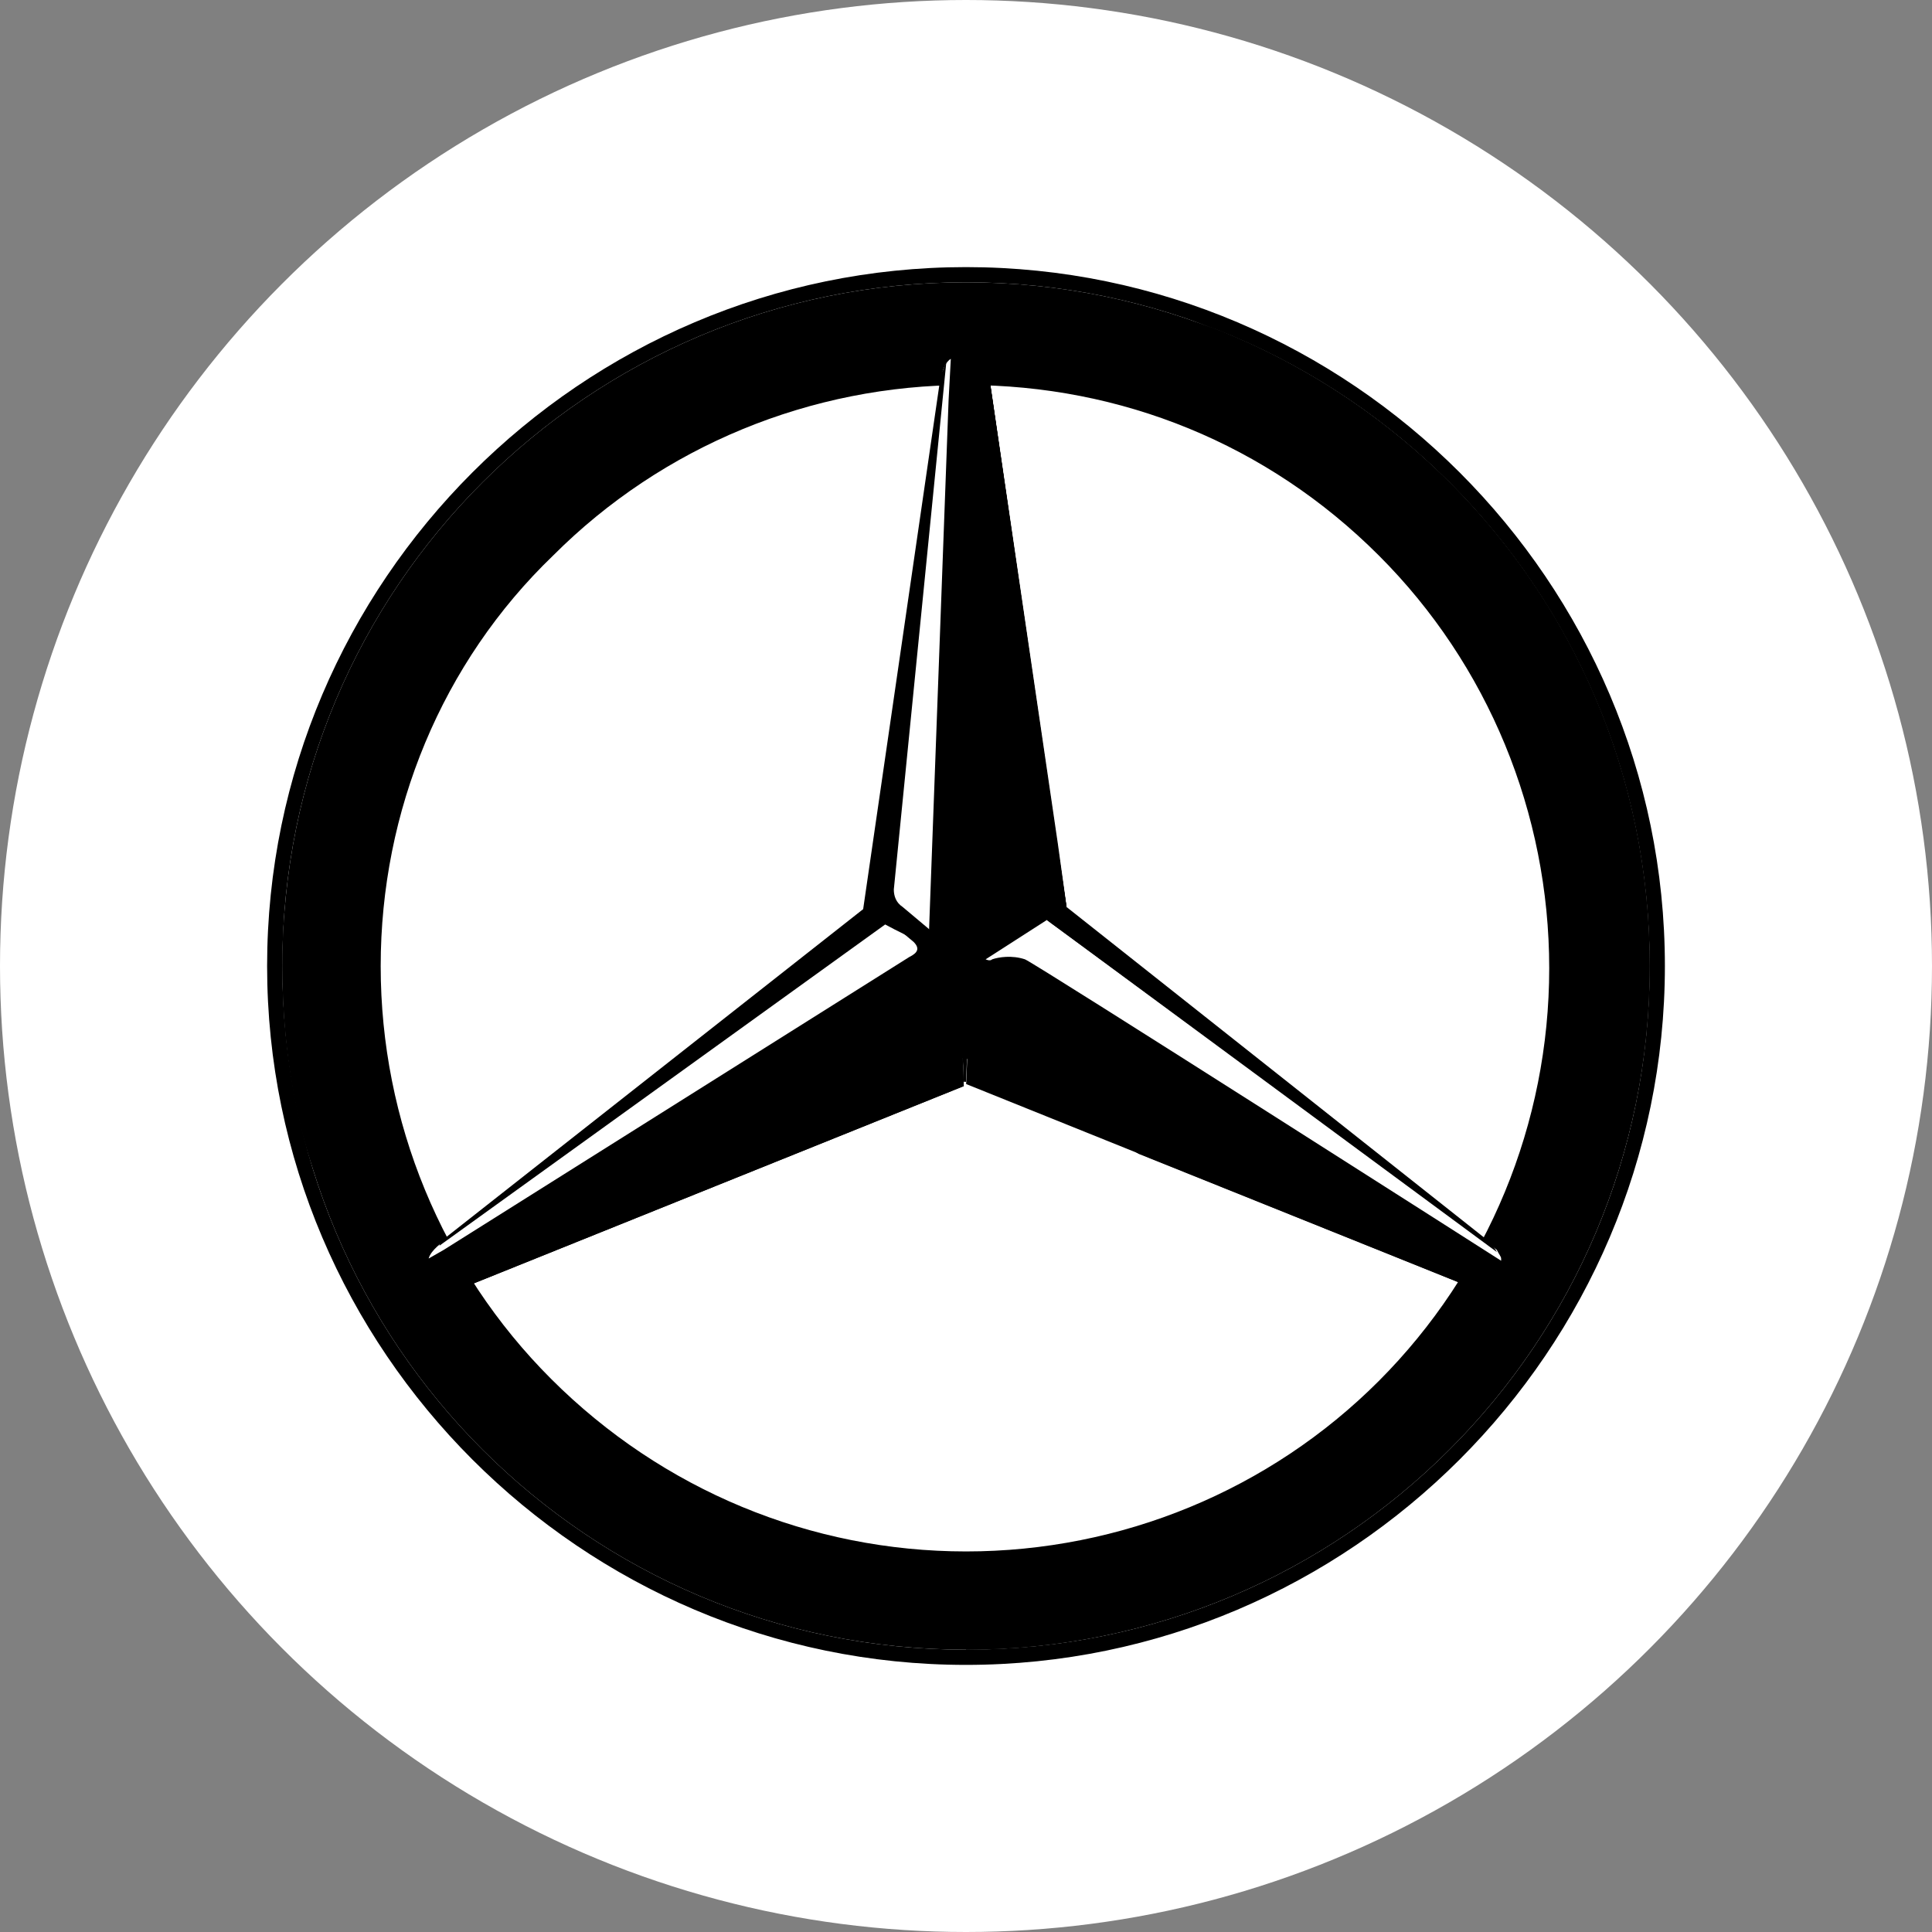
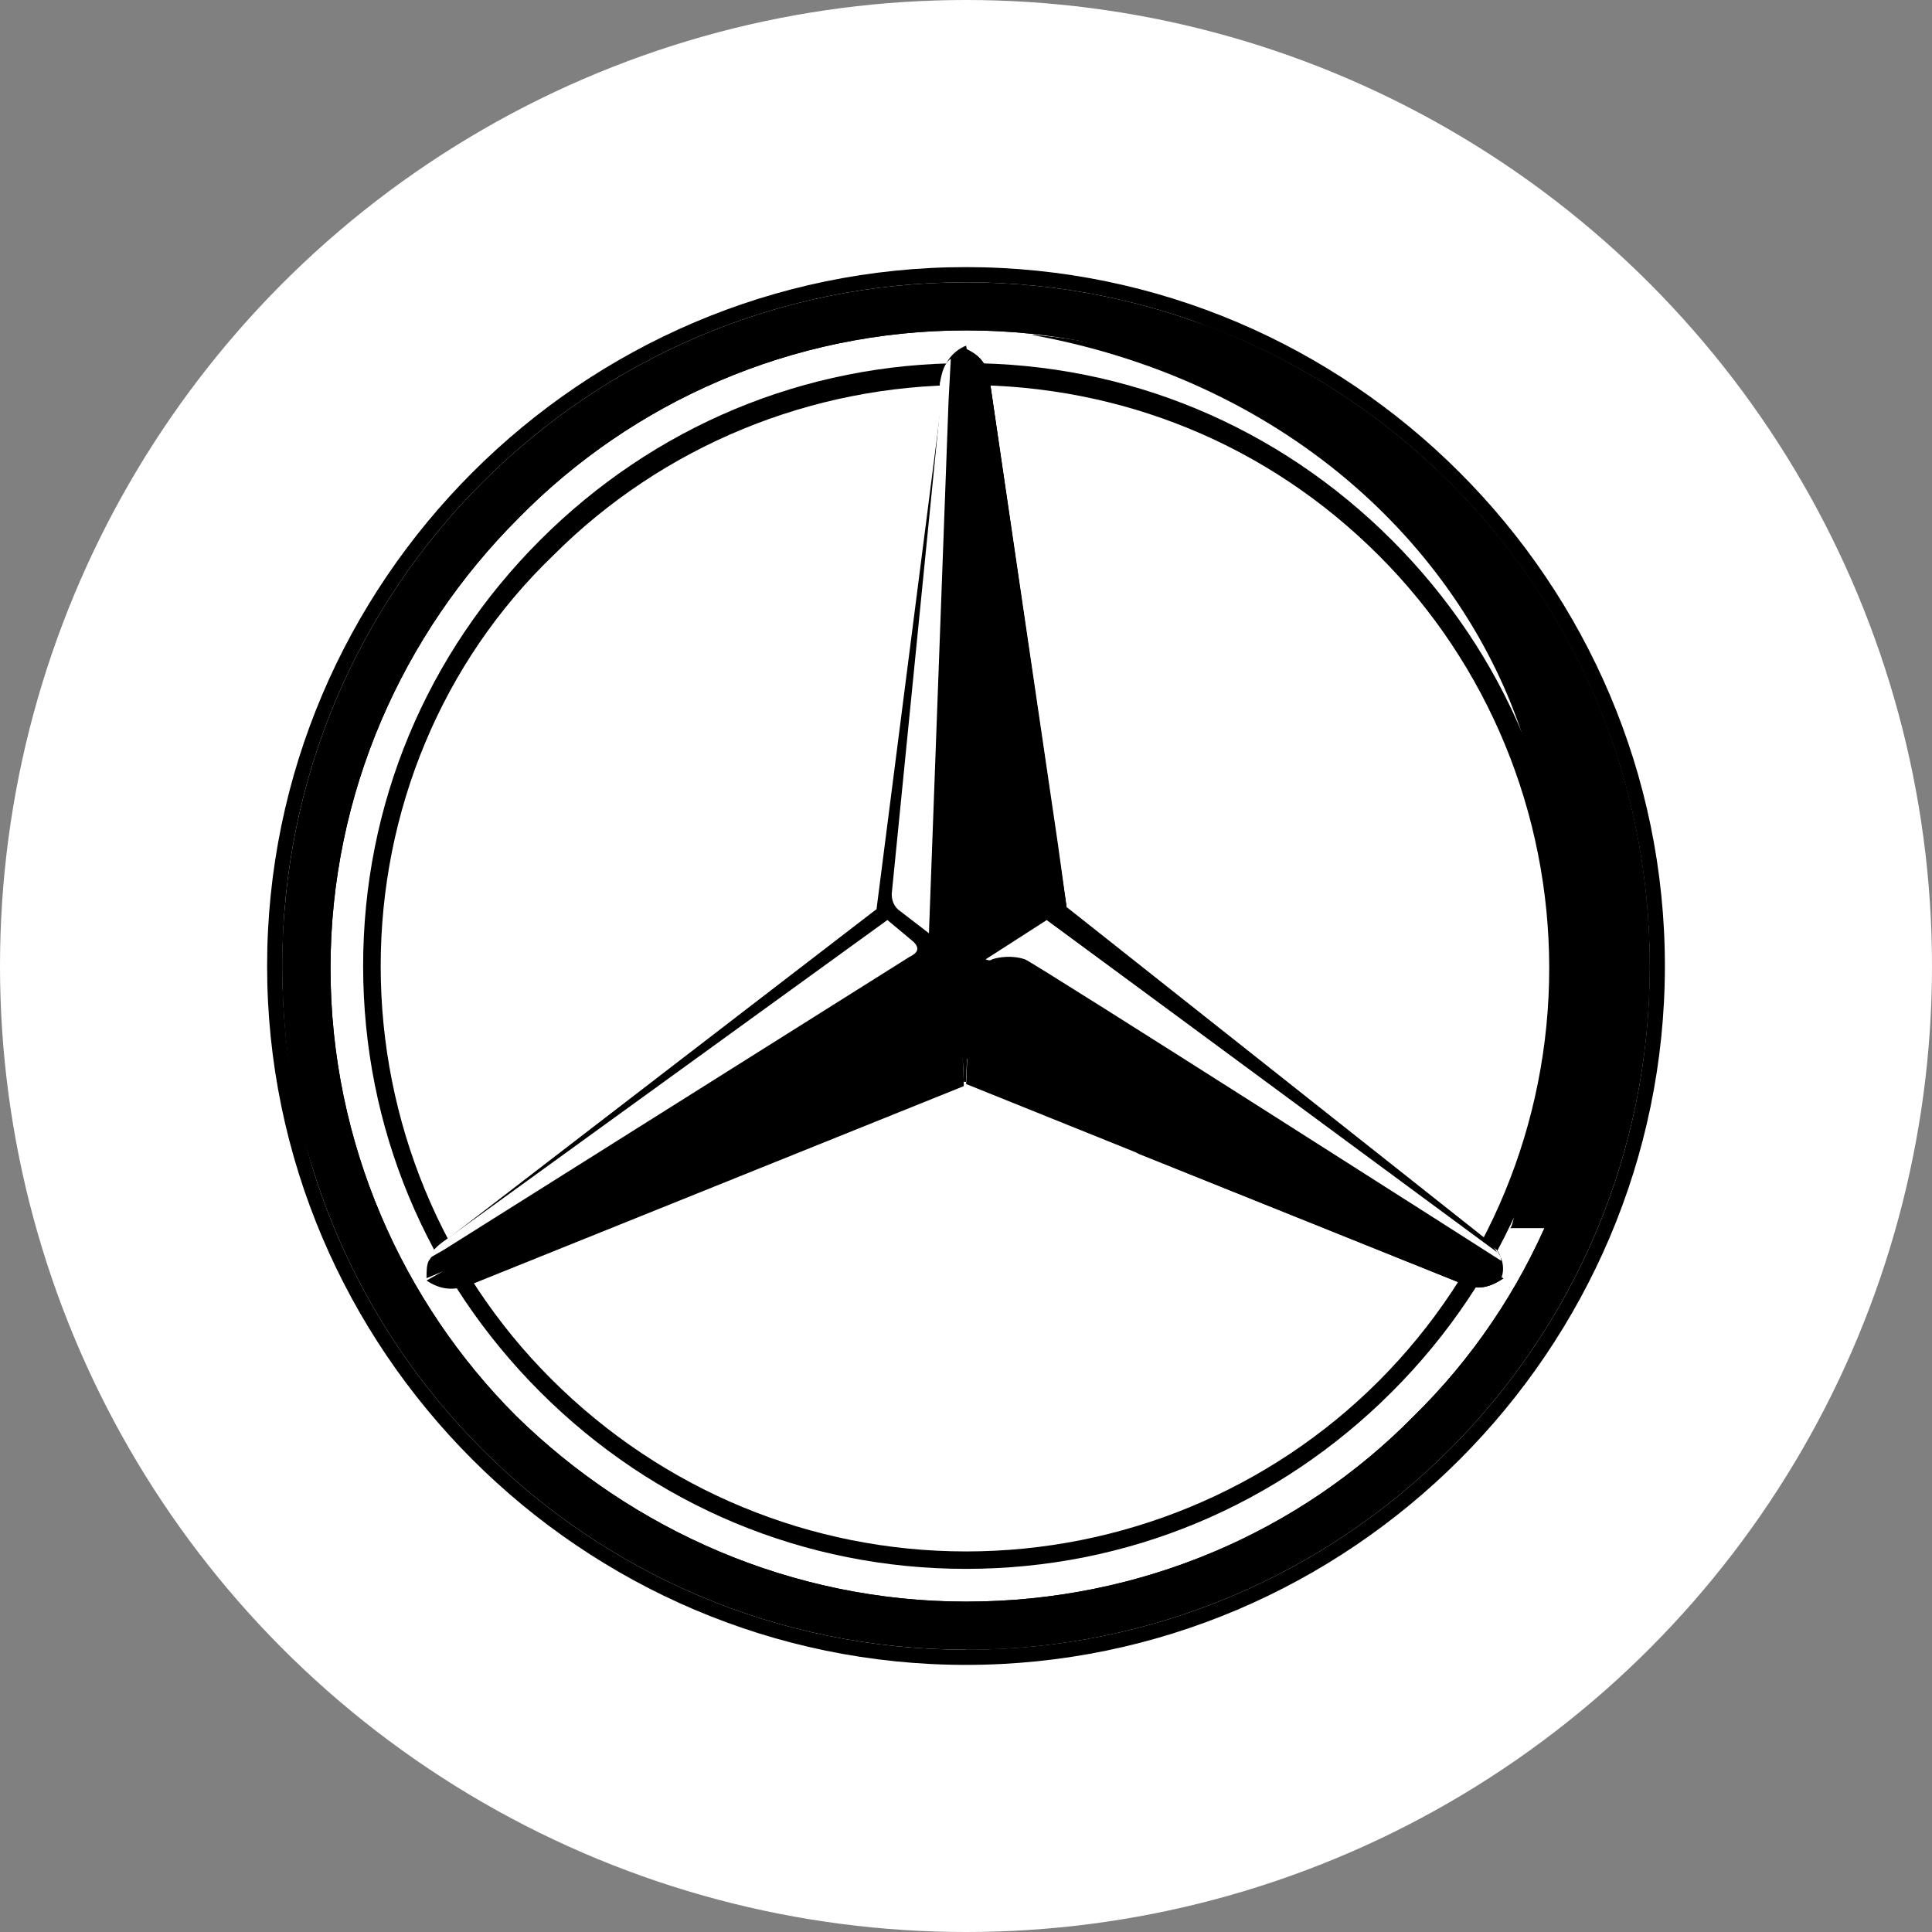
<svg xmlns="http://www.w3.org/2000/svg" id="Layer_2" data-name="Layer 2" viewBox="0 0 147.48 147.48">
  <rect x="0" y="0" width="147.48" height="147.48" fill="#808080" stroke="none" />
  <defs>
    <style>
      .cls-1, .cls-2 {
        stroke-width: 0px;
      }

      .cls-2 {
        fill: #fff;
      }
    </style>
  </defs>
  <g id="Layer_1-2" data-name="Layer 1">
    <circle class="cls-2" cx="73.74" cy="73.74" r="73.74" />
    <path class="cls-1" d="m125.93,73.74c0,28.84-23.34,52.19-52.19,52.19s-52.19-23.34-52.19-52.19,23.34-52.19,52.19-52.19,52.19,23.34,52.19,52.19Zm-52.19-49.02c-27.18,0-49.02,21.84-49.02,49.02s22.01,49.02,49.02,49.02,49.02-22.01,49.02-49.02-21.84-49.02-49.02-49.02Z" />
-     <path class="cls-1" d="m73.74,24.72c-27.18,0-49.02,21.84-49.02,49.02s22.01,49.02,49.02,49.02,49.02-22.01,49.02-49.02-21.84-49.02-49.02-49.02Zm0,94.87c-25.34,0-45.85-20.51-45.85-45.85s20.51-45.85,45.85-45.85,45.85,20.51,45.85,45.85-20.51,45.85-45.85,45.85Z" />
    <path class="cls-1" d="m73.74,125.93c28.84,0,52.19-23.34,52.19-52.19s-23.34-52.19-52.19-52.19-52.19,23.34-52.19,52.19,23.34,52.19,52.19,52.19Zm0-105.54c29.35,0,53.35,24.01,53.35,53.35s-24.01,53.35-53.35,53.35-53.35-24.01-53.35-53.35,24.01-53.35,53.35-53.35Z" />
    <path class="cls-1" d="m24.06,73.91c0-27.34,22.18-49.85,49.69-49.85s49.69,22.34,49.69,49.85-22.18,49.52-49.69,49.52-49.69-22.18-49.69-49.52Zm15.51-34.35c-8.84,8.84-14.34,21.01-14.34,34.35s5.5,25.51,14.17,34.18c8.84,8.67,21.01,14.17,34.35,14.17s25.51-5.34,34.18-14.17c8.84-8.67,14.17-20.84,14.17-34.18s-5.5-25.51-14.17-34.35c-8.67-8.84-20.84-14.34-34.18-14.34s-25.51,5.5-34.18,14.34Z" />
    <path class="cls-1" d="m73.74,119.76c-12.34,0-23.84-4.84-32.51-13.51-8.67-8.67-13.51-20.17-13.51-32.51s4.84-23.84,13.51-32.51c8.67-8.67,20.17-13.51,32.51-13.51s23.84,4.84,32.51,13.51c8.67,8.67,13.51,20.17,13.51,32.51s-4.84,23.84-13.51,32.51-20.17,13.51-32.51,13.51Zm0-1.33c11.84,0,23.18-4.67,31.51-13.01s13.01-19.67,13.01-31.51-4.67-23.18-13.01-31.51c-8.5-8.5-19.67-13.01-31.51-13.01s-23.18,4.67-31.51,13.01c-8.5,8.17-13.17,19.51-13.17,31.35s4.67,23.18,13.01,31.51c8.5,8.5,19.84,13.17,31.68,13.17Z" />
    <path class="cls-1" d="m114.26,95.42c-.83-.67-33.01-26.18-33.01-26.18l-7.5-42.85c-.5.17-1.17.67-1.5,1.33l-5.34,41.68-33.18,25.51s-.67.83-1,1.33c-.17.33-.17.83-.17,1.33l41.02-16.84,41.02,16.84c.33-.83,0-1.67-.33-2.17Z" />
    <path class="cls-1" d="m74.08,75.08l-.33,7.67,37.68,15.17c1.33.67,2.33.33,3.33-.33l-40.18-22.68c-.17-.17-.5,0-.5.17Z" />
    <path class="cls-1" d="m74.08,75.08s2.17,3.83,4.67,6.5c3.5,3.83,8.17,6.5,8.17,6.5l24.51,9.84c1.33.67,2.33.33,3.33-.33l-40.18-22.68c-.17-.17-.5,0-.5.17Z" />
    <path class="cls-2" d="m114.59,96.08c0-.17-.17-.33-.33-.67l-34.35-25.18-4.67,3s.33.17.5,0c.5-.17,1.5-.33,2.5,0,.83.33,36.35,23.01,36.35,23.01v-.17Z" />
    <path class="cls-1" d="m113.43,94.58l-32.01-25.34-1.5,1,34.35,25.34c-.17-.33-.5-.67-.83-1Z" />
-     <path class="cls-1" d="m74.58,72.58l-.17.17s0,.33.33.17c.17-.17,5-2.67,6.67-3.67l-5.84-40.02c-.17-1.5-.83-2.17-2-2.67l.67,46.35.33-.33Z" />
    <path class="cls-2" d="m71.74,29.22v2.17l-3.67,36.85c0,.5.17,1,.67,1.33l2.17,1.67,1.5-40.68.17-3.17c-.5.33-.67,1-.83,1.83Zm-2,42.68l-2-1.67-33.85,24.51s-1,.67-1.17,1.33l1.17-.67,35.51-22.34c.67-.33.83-.67.33-1.17Z" />
    <path class="cls-1" d="m73.24,75.08c0-.17-.17-.33-.33-.17l-40.35,22.84c1,.67,2,.83,3.33.33l37.68-15.17-.33-7.84Z" />
    <path class="cls-1" d="m74.41,72.74l.17-.17-.17.17s0,.17.17.17h.17c.17-.17,5-2.67,6.67-3.67l-.67-4.84-5.17-35.18c0-.67-.17-1.17-.5-1.5,0,0,2.5,33.68,2.5,37.35,0,4.84-3.17,7.67-3.17,7.67Z" />
-     <path class="cls-1" d="m73.24,75.08c0-.17-.17-.33-.33-.17l-40.35,22.84c1,.67,2,.83,3.33.33l37.68-15.17-.33-7.84Z" />
    <path class="cls-1" d="m35.89,97.92l37.68-15.17-.33-7.34c-.67,2-1.83,4.17-5,5.84-2.33,1.33-24.68,12.34-32.68,16.17-.5.33-1.17.5-1.5.67.67.33,1.17.17,1.83-.17Z" />
    <path class="cls-1" d="m74.58,72.58l-.17.17s0,.33.33.17c.17-.17,5-2.67,6.67-3.67l-5.84-40.02c-.17-1.5-.83-2.17-2-2.67l.67,46.35.33-.33Z" />
    <path class="cls-1" d="m74.58,72.58l-.17.17s0,.33.33.17c.17-.17,5-2.67,6.67-3.67l-5.84-40.02c-.17-1.5-.83-2.17-2-2.67l.67,46.35.33-.33Z" />
    <path class="cls-1" d="m28.89,94.42c-1.17-2.67-7.84-15.67-.5-40.68h-2.83c-1.5,5-2.67,8-3.33,12.51,0,0-.33,1.67-.5,3.5-.17,1.83-.17,2.83-.17,4,0,10,2.5,15.84,2.5,15.84,2.67,8.34,7.34,15.84,13.67,21.51,5.5,4.84,14.01,8.5,21.01,9.84-1.17-.17-21.18-8.67-29.85-26.51Z" />
    <path class="cls-1" d="m74.41,74.74h-1.5c.17,0,.33,0,.33.17l.33,7.67h.17l.33-7.67c0-.17.17-.33.33-.17Z" />
    <path class="cls-1" d="m90.42,24.22c17.51,6.67,34.01,25.01,34.01,48.19,0,28.01-22.34,50.85-50.69,50.85v2.67c28.34,0,52.19-23.34,52.19-52.19,0-23.01-14.67-42.35-35.51-49.52Z" />
    <path class="cls-1" d="m118.43,54.07c-11.67-26.84-38.02-28.34-39.52-28.51h-.17c20.17,3.67,33.01,16.84,37.52,30.68v.17c2,5.34,3,11,3.17,17.17.17,5.84-1.17,12.34-3.67,18.34-.17.83-.33,1.83-.5,1.83h2.67c8-15.01,4.5-30.18.5-39.68Z" />
    <path class="cls-1" d="m24.06,73.91c0-27.34,22.18-49.85,49.69-49.85s49.69,22.34,49.69,49.85-22.18,49.52-49.69,49.52-49.69-22.18-49.69-49.52Zm15.51-34.35c-8.84,8.84-14.34,21.01-14.34,34.35s5.5,25.51,14.17,34.18c8.84,8.67,21.01,14.17,34.35,14.17s25.51-5.34,34.18-14.17c8.84-8.67,14.17-20.84,14.17-34.18s-5.5-25.51-14.17-34.35c-8.67-8.84-20.84-14.34-34.18-14.34s-25.51,5.5-34.18,14.34Z" />
-     <path class="cls-1" d="m33.56,95.08l34.01-24.51c1.83,1,4.84,2.33,5.17,2.33.33.17.33-.17.33-.17l-4.17-3.5c-.5-.33-.67-.83-.67-1.33l4-40.18c-.17.17-.17.5-.33.67-.17.33-.17.5-.17.83l-5.84,40.18-32.01,25.18c-.17.17-.33.33-.33.5Z" />
  </g>
</svg>